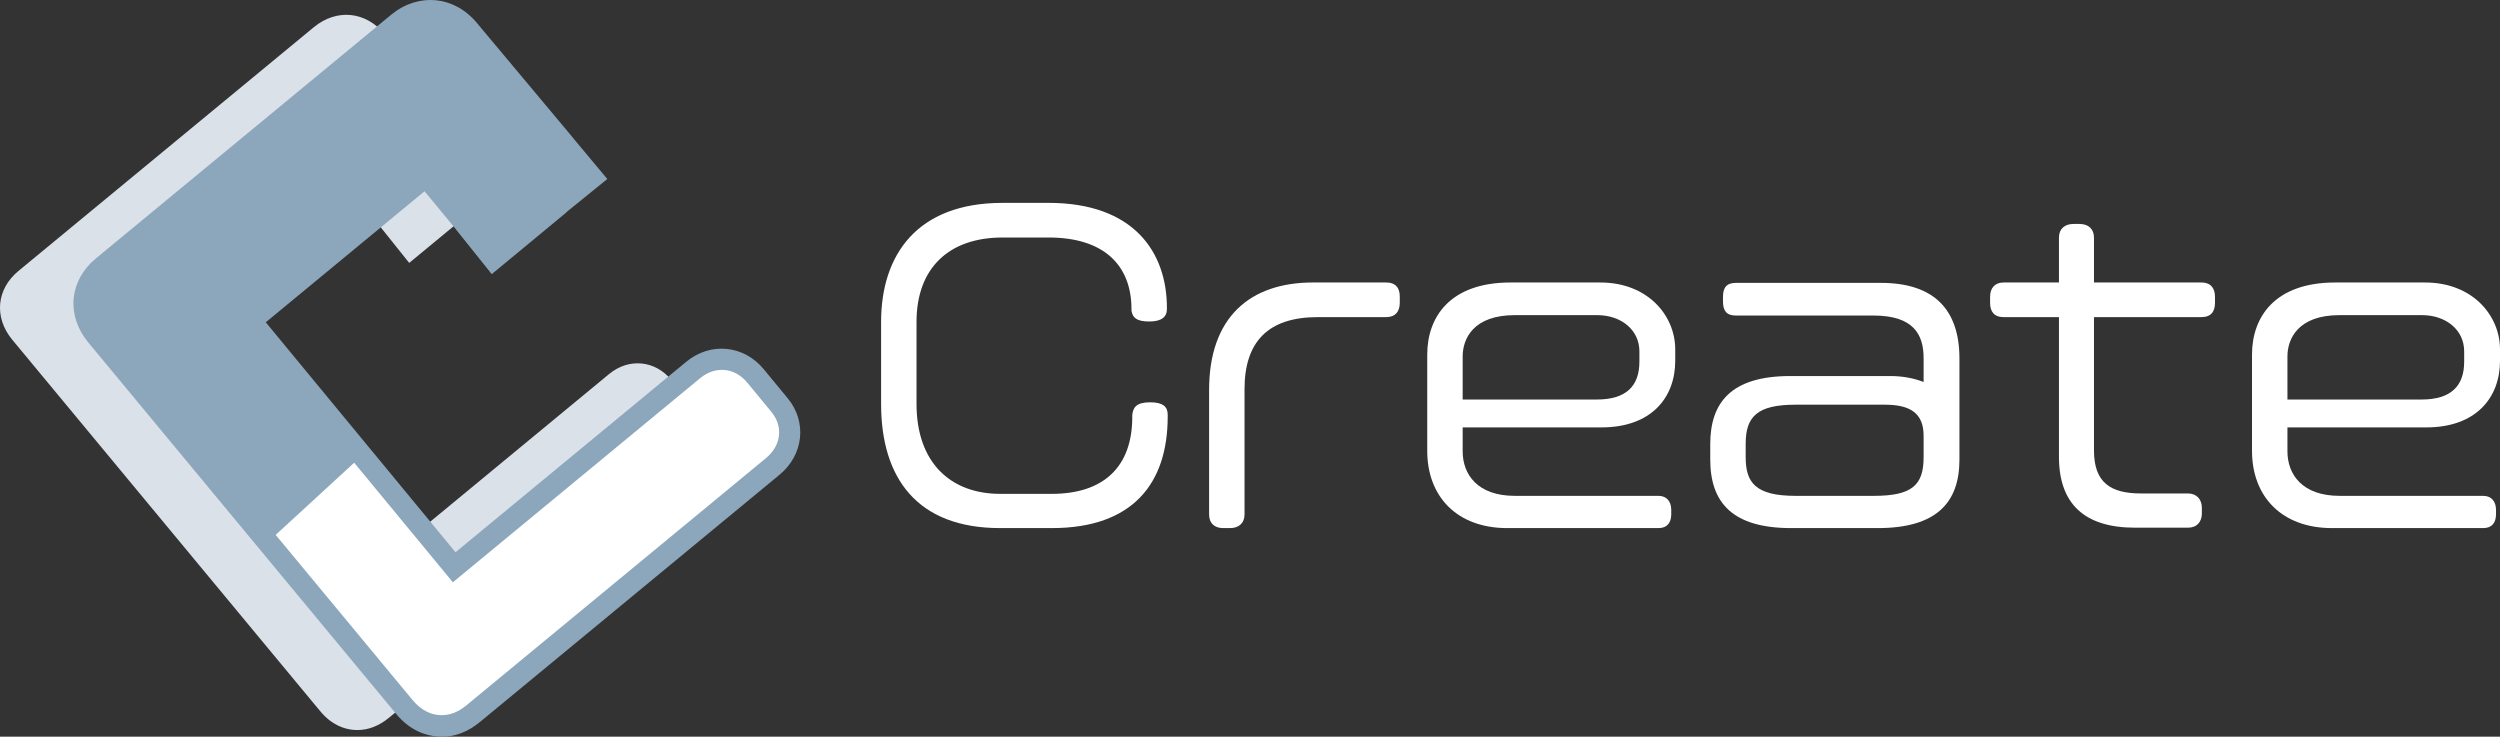
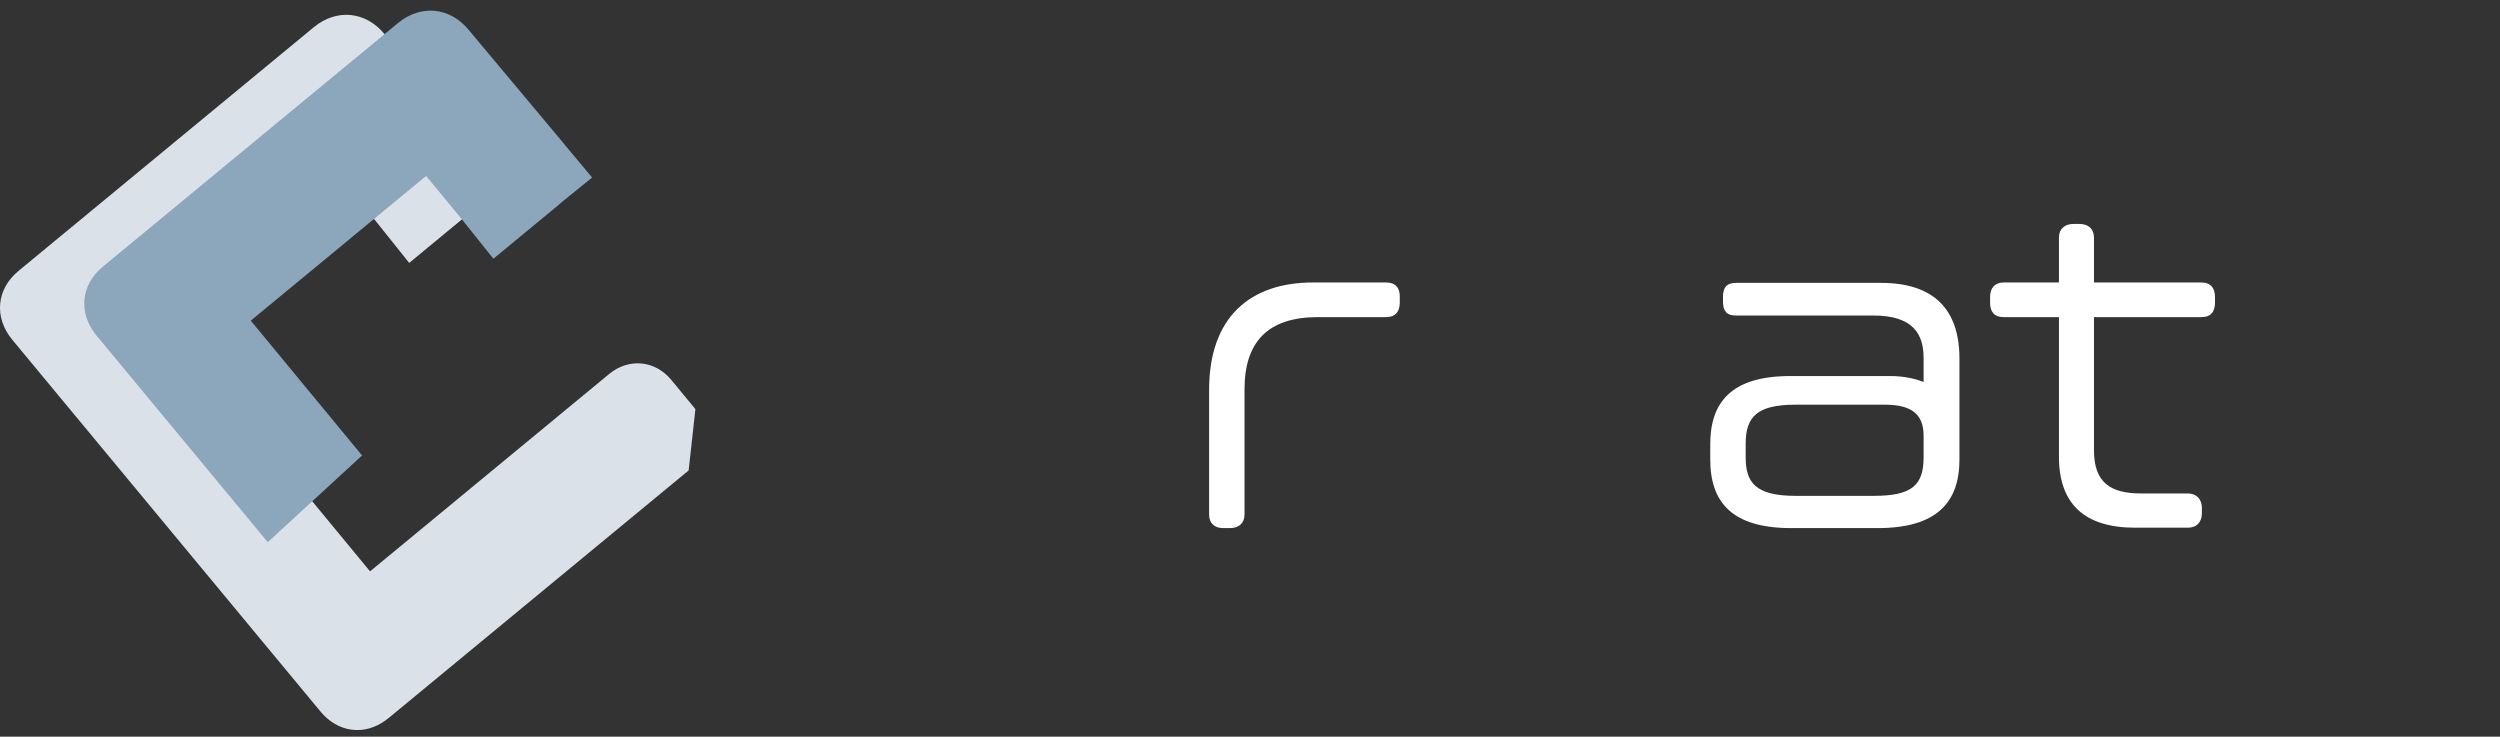
<svg xmlns="http://www.w3.org/2000/svg" id="_レイヤー_1" data-name="レイヤー 1" viewBox="0 0 376.83 111.04">
  <rect x="0" y="0" width="376.83" height="111.04" fill="#333333" stroke="none" />
  <defs>
    <style>
      .cls-1 {
        fill: #dae1e9;
      }

      .cls-1, .cls-2, .cls-3 {
        stroke-width: 0px;
      }

      .cls-2 {
        fill: #fff;
      }

      .cls-3 {
        fill: #8ca7bb;
      }
    </style>
  </defs>
-   <path class="cls-1" d="m104.82,61.67l-3.62-4.39c-2.46-2.98-6.41-3.36-9.39-.9l-36.03,29.74-30.67-37.16,26.43-21.81,5.19,6.29,4.95,6.19,6.43-5.31h0s3.26-2.69,3.26-2.69c.16-.13.3-.27.45-.4h0s4.74-3.84,4.74-3.84l-4.09-4.89c-.05-.06-.09-.13-.14-.19l-14.38-17.18c-2.84-3.44-7.22-3.86-10.66-1.02L2.77,40.85c-3.31,2.74-3.7,6.99-.93,10.35l46.41,55.98c1.78,2.16,3.75,2.74,5.09,2.84.18.01.36.02.53.02,1.67,0,3.28-.63,4.78-1.87l45.15-37.26c2.98-2.46,3.41-6.35,1.01-9.25Z" />
-   <path class="cls-2" d="m117.51,61.04l-3.62-4.39c-2.46-2.98-6.41-3.36-9.39-.9l-36.03,29.74-30.67-37.16,26.43-21.81,5.19,6.29,4.95,6.19,6.43-5.31h0s3.26-2.69,3.26-2.69c.16-.13.3-.27.45-.4h0s4.74-3.84,4.74-3.84l-4.09-4.89c-.05-.06-.09-.13-.14-.19l-14.38-17.18c-2.84-3.44-7.22-3.86-10.66-1.02L15.47,40.22c-3.31,2.74-3.7,6.99-.93,10.35l46.41,55.98c1.78,2.16,3.75,2.74,5.09,2.84.18.01.36.02.53.02,1.67,0,3.28-.63,4.78-1.87l45.15-37.26c2.98-2.46,3.41-6.35,1.01-9.25Z" />
+   <path class="cls-1" d="m104.82,61.67l-3.62-4.39c-2.46-2.98-6.41-3.36-9.39-.9l-36.03,29.74-30.67-37.16,26.43-21.81,5.19,6.29,4.95,6.19,6.43-5.31h0s3.26-2.69,3.26-2.69c.16-.13.3-.27.45-.4h0s4.74-3.84,4.74-3.84l-4.09-4.89c-.05-.06-.09-.13-.14-.19l-14.38-17.18c-2.84-3.44-7.22-3.86-10.66-1.02L2.77,40.85c-3.31,2.74-3.7,6.99-.93,10.35l46.41,55.98c1.78,2.16,3.75,2.74,5.09,2.84.18.01.36.02.53.02,1.67,0,3.28-.63,4.78-1.87l45.15-37.26Z" />
  <path class="cls-3" d="m54.57,68.65l-16.77-20.32,26.43-21.81,5.19,6.29,4.95,6.19,6.43-5.31h0s3.26-2.69,3.26-2.69c.16-.13.3-.27.45-.4h0s4.74-3.84,4.74-3.84l-4.09-4.89c-.05-.06-.09-.13-.14-.19l-14.38-17.18c-2.84-3.44-7.22-3.86-10.66-1.02L15.47,40.22c-3.31,2.74-3.7,6.99-.93,10.35l25.82,31.15,14.21-13.06Z" />
-   <path class="cls-3" d="m66.57,111.04c-.22,0-.44,0-.67-.03-1.65-.13-4.07-.83-6.21-3.43L13.29,51.6c-1.62-1.96-2.39-4.29-2.19-6.58.21-2.3,1.39-4.45,3.33-6.05L58.95,2.23c4.11-3.39,9.55-2.87,12.94,1.24l14.37,17.17c.06.07.1.13.15.2l5.13,6.14-5.97,4.84c-.09.09-.18.17-.28.26h0l-.08.07s-.08.07-.13.11l-10.96,9.06-5.98-7.47-4.15-5.02-23.93,19.75,28.6,34.66,34.78-28.71c3.64-3.01,8.66-2.53,11.67,1.11l3.62,4.39c2.94,3.56,2.41,8.52-1.23,11.53l-45.15,37.26c-1.8,1.49-3.76,2.24-5.81,2.24Zm-1.68-107.81c-1.31,0-2.65.5-3.87,1.5L16.5,41.47c-1.28,1.06-2.03,2.39-2.16,3.84-.13,1.46.37,2.92,1.45,4.23l46.4,55.98c1.42,1.72,2.94,2.18,3.97,2.26,1.48.12,2.83-.38,4.16-1.48l45.15-37.26c2.29-1.89,2.62-4.76.79-6.97l-3.62-4.39c-1.89-2.29-4.81-2.57-7.1-.68l-37.28,30.77-32.73-39.66,28.93-23.88,6.23,7.54,3.94,4.92,1.69-1.39h0l6.74-5.56c.12-.1.24-.21.35-.32l.1-.09,3.46-2.8-17.55-20.99c-1.26-1.53-2.87-2.31-4.51-2.31Z" />
  <g>
-     <path class="cls-2" d="m158.55,79.6h-7.8c-12.48,0-17.94-7.5-17.94-18.72v-12.36c0-10.08,5.4-17.94,18.3-17.94h6.96c12.72,0,17.82,7.32,17.82,15.84v.18c0,1.14-.78,1.86-2.64,1.86-1.98,0-2.52-.6-2.7-1.62v-.24c0-6.66-4.2-10.8-12.48-10.8h-6.96c-8.04,0-12.96,4.56-12.96,12.72v12.36c0,8.94,5.22,13.56,12.6,13.56h7.8c7.68,0,12.12-3.96,12.12-11.58v-.3c.12-1.14.6-1.92,2.7-1.92,1.92,0,2.64.66,2.64,1.86v.3c0,10.02-5.22,16.8-17.46,16.8Z" />
    <path class="cls-2" d="m208.95,47.8h-10.32c-7.56,0-11.04,3.78-11.04,10.86v18.9c0,1.32-.9,2.04-2.16,2.04h-1.08c-1.26,0-2.1-.72-2.1-2.04v-18.78c0-10.98,6.18-16.2,15.66-16.2h11.04c1.38,0,2.04.78,2.04,2.1v.96c0,1.32-.66,2.16-2.04,2.16Z" />
-     <path class="cls-2" d="m241.41,64.42h-20.94v3.6c0,3.48,2.22,6.72,7.86,6.72h21.66c1.26,0,1.92.9,1.92,2.1v.66c0,1.26-.6,2.1-1.92,2.1h-22.8c-7.56,0-12.06-4.74-12.06-11.64v-14.52c0-5.64,3.42-10.86,12.54-10.86h13.56c7.14,0,11.28,4.98,11.28,10.08v1.74c0,5.52-3.6,10.02-11.1,10.02Zm5.7-11.46c0-3.24-2.76-5.46-6.36-5.46h-12.42c-6.24,0-7.86,3.54-7.86,6.24v6.48h20.22c4.5,0,6.42-2.1,6.42-5.7v-1.56Z" />
    <path class="cls-2" d="m283.05,79.6h-13.08c-8.76,0-12.18-3.78-12.18-10.32v-2.34c0-6.18,3.06-10.26,12.06-10.26h15.06c1.98,0,3.66.36,5.04.9v-3.6c0-3.54-1.5-6.42-7.56-6.42h-20.76c-1.38,0-1.92-.72-1.92-2.1v-.72c0-1.38.54-2.1,1.92-2.1h21.9c8.1,0,11.82,4.14,11.82,11.4v15.24c0,6.54-3.54,10.32-12.3,10.32Zm6.9-13.92c0-3.36-1.98-4.68-5.82-4.68h-13.5c-5.76,0-7.5,1.8-7.5,5.88v2.04c0,3.78,1.44,5.82,7.5,5.82h11.82c5.76,0,7.5-1.62,7.5-5.82v-3.24Z" />
    <path class="cls-2" d="m331.83,47.8h-16.2v20.1c0,4.86,2.52,6.48,7.08,6.48h7.08c1.32,0,2.1.9,2.1,2.16v.84c0,1.26-.72,2.16-2.1,2.16h-7.98c-7.62,0-11.46-3.6-11.46-10.68v-21.06h-8.34c-1.44,0-2.04-.84-2.04-2.16v-.9c0-1.32.72-2.16,2.04-2.16h8.34v-6.78c0-1.32.9-2.04,2.16-2.04h.96c1.26,0,2.16.72,2.16,2.04v6.78h16.2c1.38,0,2.04.84,2.04,2.16v.9c0,1.32-.6,2.16-2.04,2.16Z" />
-     <path class="cls-2" d="m365.73,64.42h-20.94v3.6c0,3.48,2.22,6.72,7.86,6.72h21.66c1.26,0,1.92.9,1.92,2.1v.66c0,1.26-.6,2.1-1.92,2.1h-22.8c-7.56,0-12.06-4.74-12.06-11.64v-14.52c0-5.64,3.42-10.86,12.54-10.86h13.56c7.14,0,11.28,4.98,11.28,10.08v1.74c0,5.52-3.6,10.02-11.1,10.02Zm5.7-11.46c0-3.24-2.76-5.46-6.36-5.46h-12.42c-6.24,0-7.86,3.54-7.86,6.24v6.48h20.22c4.5,0,6.42-2.1,6.42-5.7v-1.56Z" />
  </g>
</svg>